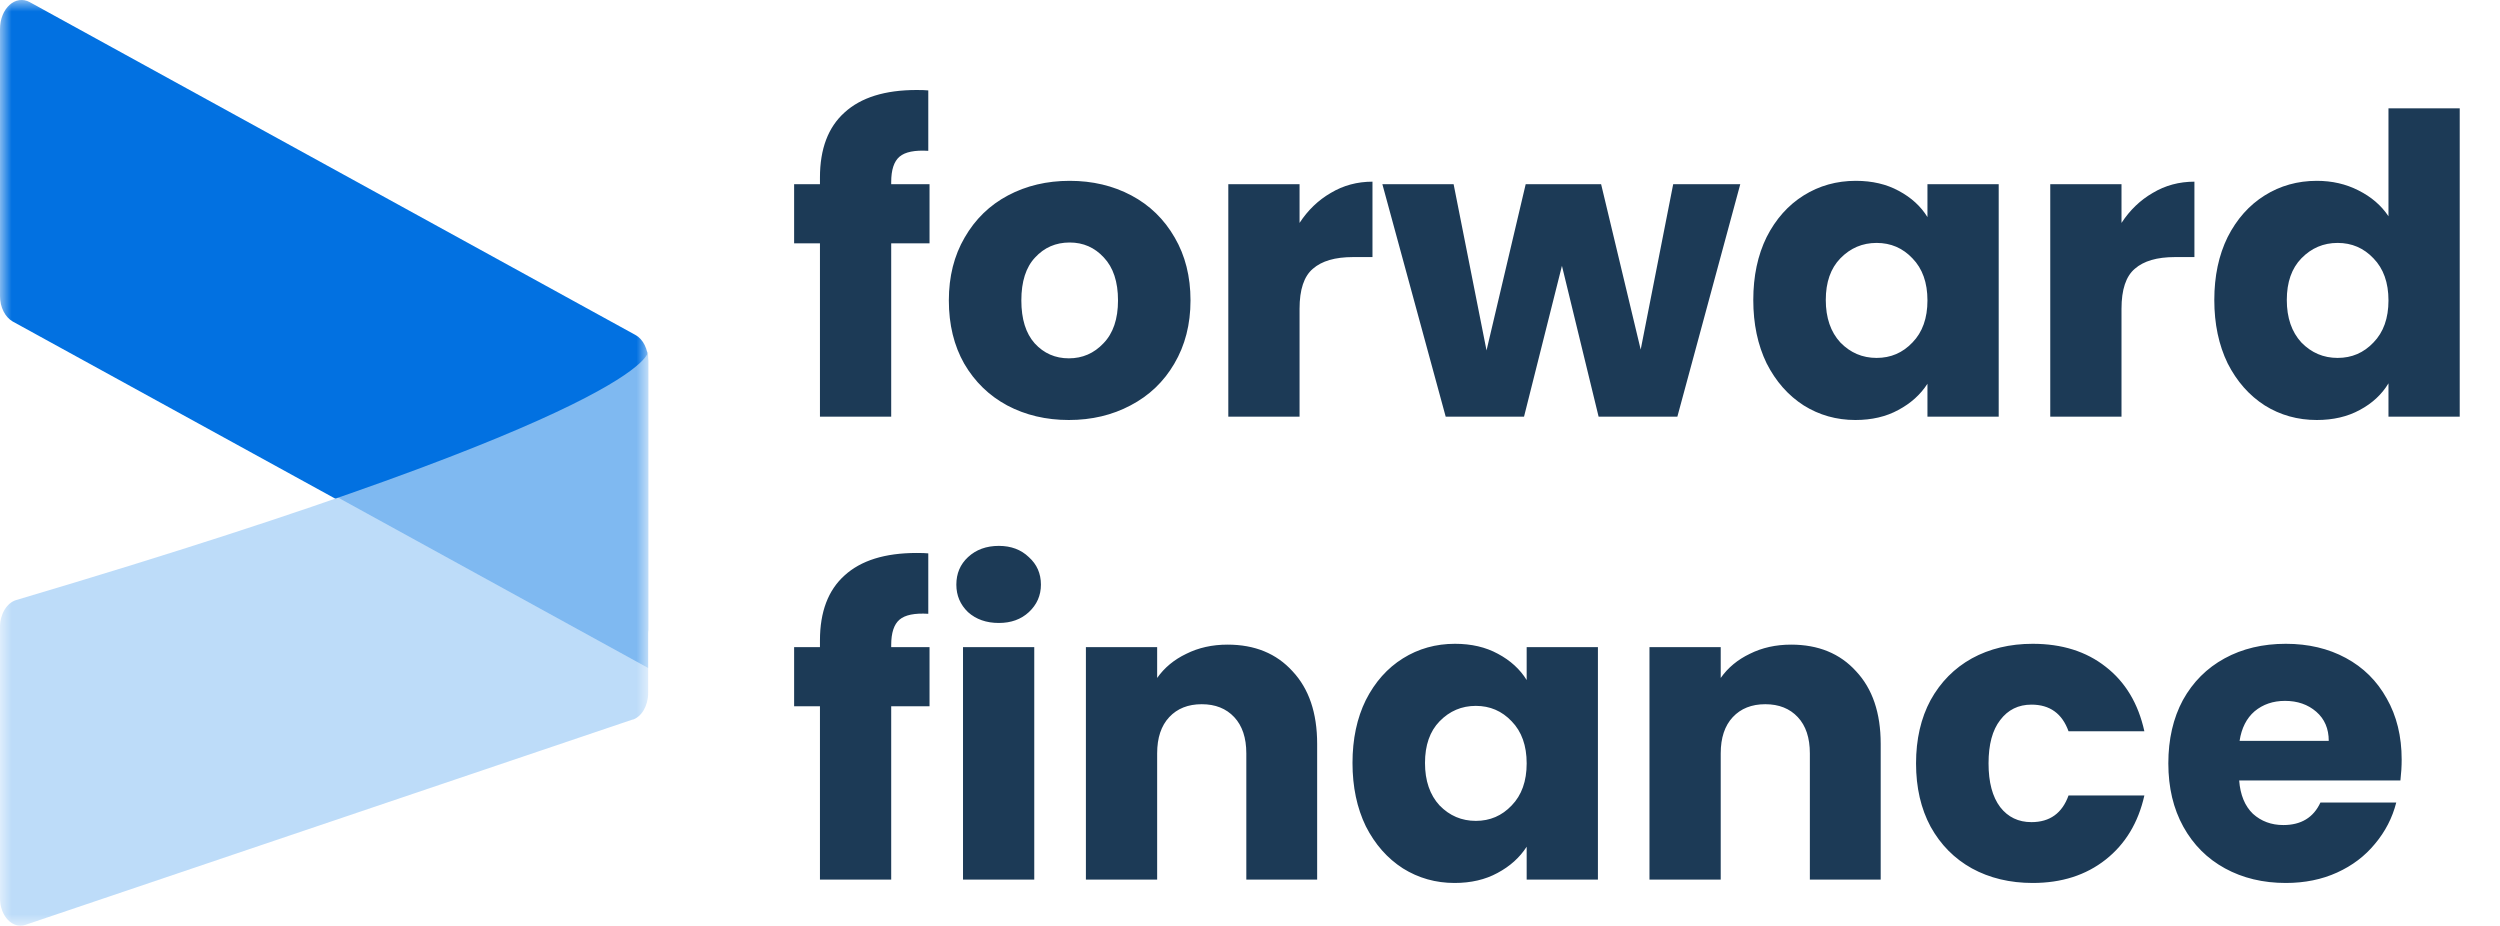
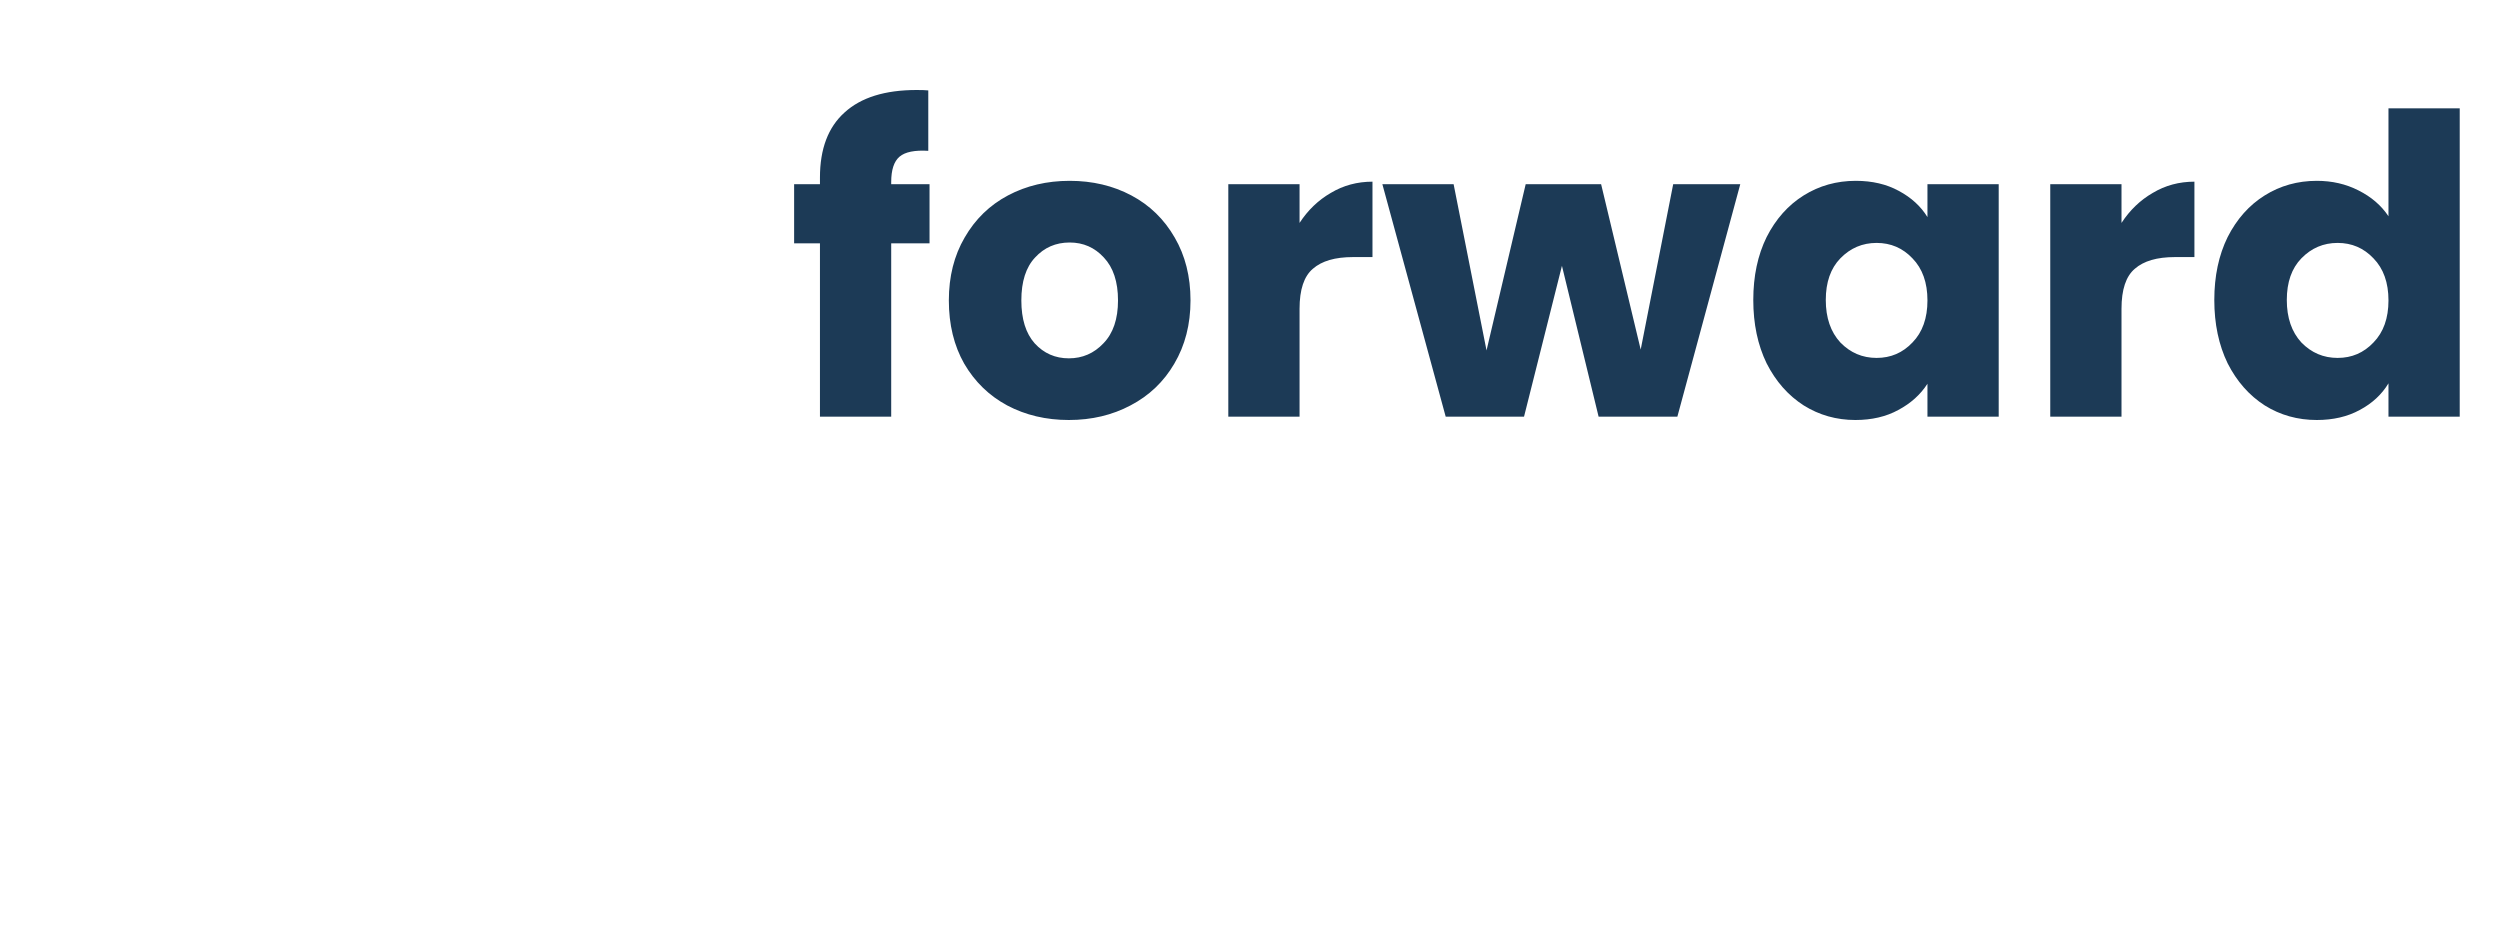
<svg xmlns="http://www.w3.org/2000/svg" width="108" height="40" viewBox="0 0 108 40" fill="none">
  <mask id="mask0_1109_9521" style="mask-type:luminance" maskUnits="userSpaceOnUse" x="0" y="0" width="28" height="40">
-     <path d="M28 0H0V40H28V0Z" fill="white" />
-   </mask>
+     </mask>
  <g mask="url(#mask0_1109_9521)">
-     <path d="M26.79 28.3L0.55 13.89C0.22 13.7 0 13.275 0 12.79V1.254C0 0.367 0.67 -0.248 1.29 0.095L27.45 14.47C27.78 14.647 28 15.085 28 15.57V27.211C28 28.051 27.36 28.619 26.79 28.311V28.3Z" fill="#0271E1" />
-     <path d="M27.33 31.092C27.72 30.962 28 30.488 28 29.944V15.179C28 15.179 28.31 17.735 0.7 25.922C0.3 26.04 0 26.525 0 27.081V38.805C0 39.574 0.54 40.142 1.1 39.953L27.34 31.08L27.33 31.092Z" fill="#BDDCF9" />
    <path opacity="0.33" d="M28 15.451C28 15.357 27.99 15.274 27.97 15.179C27.78 15.593 26.24 17.356 14.5 21.438L28 28.856V15.451Z" fill="#0271E1" />
  </g>
  <path d="M40.156 10.512H38.5V18H35.422V10.512H34.306V7.956H35.422V7.668C35.422 6.432 35.776 5.496 36.484 4.86C37.192 4.212 38.23 3.888 39.598 3.888C39.826 3.888 39.994 3.894 40.102 3.906V6.516C39.514 6.48 39.1 6.564 38.86 6.768C38.62 6.972 38.5 7.338 38.5 7.866V7.956H40.156V10.512ZM46.174 18.144C45.19 18.144 44.302 17.934 43.51 17.514C42.73 17.094 42.112 16.494 41.656 15.714C41.212 14.934 40.99 14.022 40.99 12.978C40.99 11.946 41.218 11.04 41.674 10.26C42.13 9.468 42.754 8.862 43.546 8.442C44.338 8.022 45.226 7.812 46.21 7.812C47.194 7.812 48.082 8.022 48.874 8.442C49.666 8.862 50.29 9.468 50.746 10.26C51.202 11.04 51.43 11.946 51.43 12.978C51.43 14.01 51.196 14.922 50.728 15.714C50.272 16.494 49.642 17.094 48.838 17.514C48.046 17.934 47.158 18.144 46.174 18.144ZM46.174 15.48C46.762 15.48 47.26 15.264 47.668 14.832C48.088 14.4 48.298 13.782 48.298 12.978C48.298 12.174 48.094 11.556 47.686 11.124C47.29 10.692 46.798 10.476 46.21 10.476C45.61 10.476 45.112 10.692 44.716 11.124C44.32 11.544 44.122 12.162 44.122 12.978C44.122 13.782 44.314 14.4 44.698 14.832C45.094 15.264 45.586 15.48 46.174 15.48ZM56.141 9.63C56.501 9.078 56.951 8.646 57.491 8.334C58.031 8.01 58.631 7.848 59.291 7.848V11.106H58.445C57.677 11.106 57.101 11.274 56.717 11.61C56.333 11.934 56.141 12.51 56.141 13.338V18H53.063V7.956H56.141V9.63ZM75.18 7.956L72.462 18H69.06L67.476 11.484L65.838 18H62.454L59.718 7.956H62.796L64.218 15.138L65.91 7.956H69.168L70.878 15.102L72.282 7.956H75.18ZM75.742 12.96C75.742 11.928 75.934 11.022 76.318 10.242C76.714 9.462 77.248 8.862 77.92 8.442C78.592 8.022 79.342 7.812 80.17 7.812C80.878 7.812 81.496 7.956 82.024 8.244C82.564 8.532 82.978 8.91 83.266 9.378V7.956H86.344V18H83.266V16.578C82.966 17.046 82.546 17.424 82.006 17.712C81.478 18 80.86 18.144 80.152 18.144C79.336 18.144 78.592 17.934 77.92 17.514C77.248 17.082 76.714 16.476 76.318 15.696C75.934 14.904 75.742 13.992 75.742 12.96ZM83.266 12.978C83.266 12.21 83.05 11.604 82.618 11.16C82.198 10.716 81.682 10.494 81.07 10.494C80.458 10.494 79.936 10.716 79.504 11.16C79.084 11.592 78.874 12.192 78.874 12.96C78.874 13.728 79.084 14.34 79.504 14.796C79.936 15.24 80.458 15.462 81.07 15.462C81.682 15.462 82.198 15.24 82.618 14.796C83.05 14.352 83.266 13.746 83.266 12.978ZM91.649 9.63C92.009 9.078 92.459 8.646 92.999 8.334C93.539 8.01 94.139 7.848 94.799 7.848V11.106H93.953C93.185 11.106 92.609 11.274 92.225 11.61C91.841 11.934 91.649 12.51 91.649 13.338V18H88.571V7.956H91.649V9.63ZM95.658 12.96C95.658 11.928 95.85 11.022 96.234 10.242C96.63 9.462 97.164 8.862 97.836 8.442C98.508 8.022 99.258 7.812 100.086 7.812C100.746 7.812 101.346 7.95 101.886 8.226C102.438 8.502 102.87 8.874 103.182 9.342V4.68H106.26V18H103.182V16.56C102.894 17.04 102.48 17.424 101.94 17.712C101.412 18 100.794 18.144 100.086 18.144C99.258 18.144 98.508 17.934 97.836 17.514C97.164 17.082 96.63 16.476 96.234 15.696C95.85 14.904 95.658 13.992 95.658 12.96ZM103.182 12.978C103.182 12.21 102.966 11.604 102.534 11.16C102.114 10.716 101.598 10.494 100.986 10.494C100.374 10.494 99.852 10.716 99.42 11.16C99 11.592 98.79 12.192 98.79 12.96C98.79 13.728 99 14.34 99.42 14.796C99.852 15.24 100.374 15.462 100.986 15.462C101.598 15.462 102.114 15.24 102.534 14.796C102.966 14.352 103.182 13.746 103.182 12.978Z" fill="#1C3A56" />
-   <path d="M40.156 30.512H38.5V38H35.422V30.512H34.306V27.956H35.422V27.668C35.422 26.432 35.776 25.496 36.484 24.86C37.192 24.212 38.23 23.888 39.598 23.888C39.826 23.888 39.994 23.894 40.102 23.906V26.516C39.514 26.48 39.1 26.564 38.86 26.768C38.62 26.972 38.5 27.338 38.5 27.866V27.956H40.156V30.512ZM43.15 26.912C42.61 26.912 42.166 26.756 41.818 26.444C41.482 26.12 41.314 25.724 41.314 25.256C41.314 24.776 41.482 24.38 41.818 24.068C42.166 23.744 42.61 23.582 43.15 23.582C43.678 23.582 44.11 23.744 44.446 24.068C44.794 24.38 44.968 24.776 44.968 25.256C44.968 25.724 44.794 26.12 44.446 26.444C44.11 26.756 43.678 26.912 43.15 26.912ZM44.68 27.956V38H41.602V27.956H44.68ZM53.031 27.848C54.207 27.848 55.143 28.232 55.839 29C56.547 29.756 56.901 30.8 56.901 32.132V38H53.841V32.546C53.841 31.874 53.667 31.352 53.319 30.98C52.971 30.608 52.503 30.422 51.915 30.422C51.327 30.422 50.859 30.608 50.511 30.98C50.163 31.352 49.989 31.874 49.989 32.546V38H46.911V27.956H49.989V29.288C50.301 28.844 50.721 28.496 51.249 28.244C51.777 27.98 52.371 27.848 53.031 27.848ZM58.428 32.96C58.428 31.928 58.62 31.022 59.004 30.242C59.4 29.462 59.934 28.862 60.606 28.442C61.278 28.022 62.028 27.812 62.856 27.812C63.564 27.812 64.182 27.956 64.71 28.244C65.25 28.532 65.664 28.91 65.952 29.378V27.956H69.03V38H65.952V36.578C65.652 37.046 65.232 37.424 64.692 37.712C64.164 38 63.546 38.144 62.838 38.144C62.022 38.144 61.278 37.934 60.606 37.514C59.934 37.082 59.4 36.476 59.004 35.696C58.62 34.904 58.428 33.992 58.428 32.96ZM65.952 32.978C65.952 32.21 65.736 31.604 65.304 31.16C64.884 30.716 64.368 30.494 63.756 30.494C63.144 30.494 62.622 30.716 62.19 31.16C61.77 31.592 61.56 32.192 61.56 32.96C61.56 33.728 61.77 34.34 62.19 34.796C62.622 35.24 63.144 35.462 63.756 35.462C64.368 35.462 64.884 35.24 65.304 34.796C65.736 34.352 65.952 33.746 65.952 32.978ZM77.376 27.848C78.552 27.848 79.489 28.232 80.184 29C80.892 29.756 81.246 30.8 81.246 32.132V38H78.186V32.546C78.186 31.874 78.013 31.352 77.665 30.98C77.317 30.608 76.849 30.422 76.26 30.422C75.672 30.422 75.204 30.608 74.856 30.98C74.508 31.352 74.335 31.874 74.335 32.546V38H71.257V27.956H74.335V29.288C74.647 28.844 75.067 28.496 75.594 28.244C76.123 27.98 76.716 27.848 77.376 27.848ZM82.773 32.978C82.773 31.934 82.983 31.022 83.403 30.242C83.835 29.462 84.429 28.862 85.185 28.442C85.953 28.022 86.829 27.812 87.813 27.812C89.073 27.812 90.123 28.142 90.963 28.802C91.815 29.462 92.373 30.392 92.637 31.592H89.361C89.085 30.824 88.551 30.44 87.759 30.44C87.195 30.44 86.745 30.662 86.409 31.106C86.073 31.538 85.905 32.162 85.905 32.978C85.905 33.794 86.073 34.424 86.409 34.868C86.745 35.3 87.195 35.516 87.759 35.516C88.551 35.516 89.085 35.132 89.361 34.364H92.637C92.373 35.54 91.815 36.464 90.963 37.136C90.111 37.808 89.061 38.144 87.813 38.144C86.829 38.144 85.953 37.934 85.185 37.514C84.429 37.094 83.835 36.494 83.403 35.714C82.983 34.934 82.773 34.022 82.773 32.978ZM103.752 32.816C103.752 33.104 103.734 33.404 103.698 33.716H96.732C96.78 34.34 96.978 34.82 97.326 35.156C97.686 35.48 98.124 35.642 98.64 35.642C99.408 35.642 99.942 35.318 100.242 34.67H103.518C103.35 35.33 103.044 35.924 102.6 36.452C102.168 36.98 101.622 37.394 100.962 37.694C100.302 37.994 99.564 38.144 98.748 38.144C97.764 38.144 96.888 37.934 96.12 37.514C95.352 37.094 94.752 36.494 94.32 35.714C93.888 34.934 93.672 34.022 93.672 32.978C93.672 31.934 93.882 31.022 94.302 30.242C94.734 29.462 95.334 28.862 96.102 28.442C96.87 28.022 97.752 27.812 98.748 27.812C99.72 27.812 100.584 28.016 101.34 28.424C102.096 28.832 102.684 29.414 103.104 30.17C103.536 30.926 103.752 31.808 103.752 32.816ZM100.602 32.006C100.602 31.478 100.422 31.058 100.062 30.746C99.702 30.434 99.252 30.278 98.712 30.278C98.196 30.278 97.758 30.428 97.398 30.728C97.05 31.028 96.834 31.454 96.75 32.006H100.602Z" fill="#1C3A56" />
</svg>